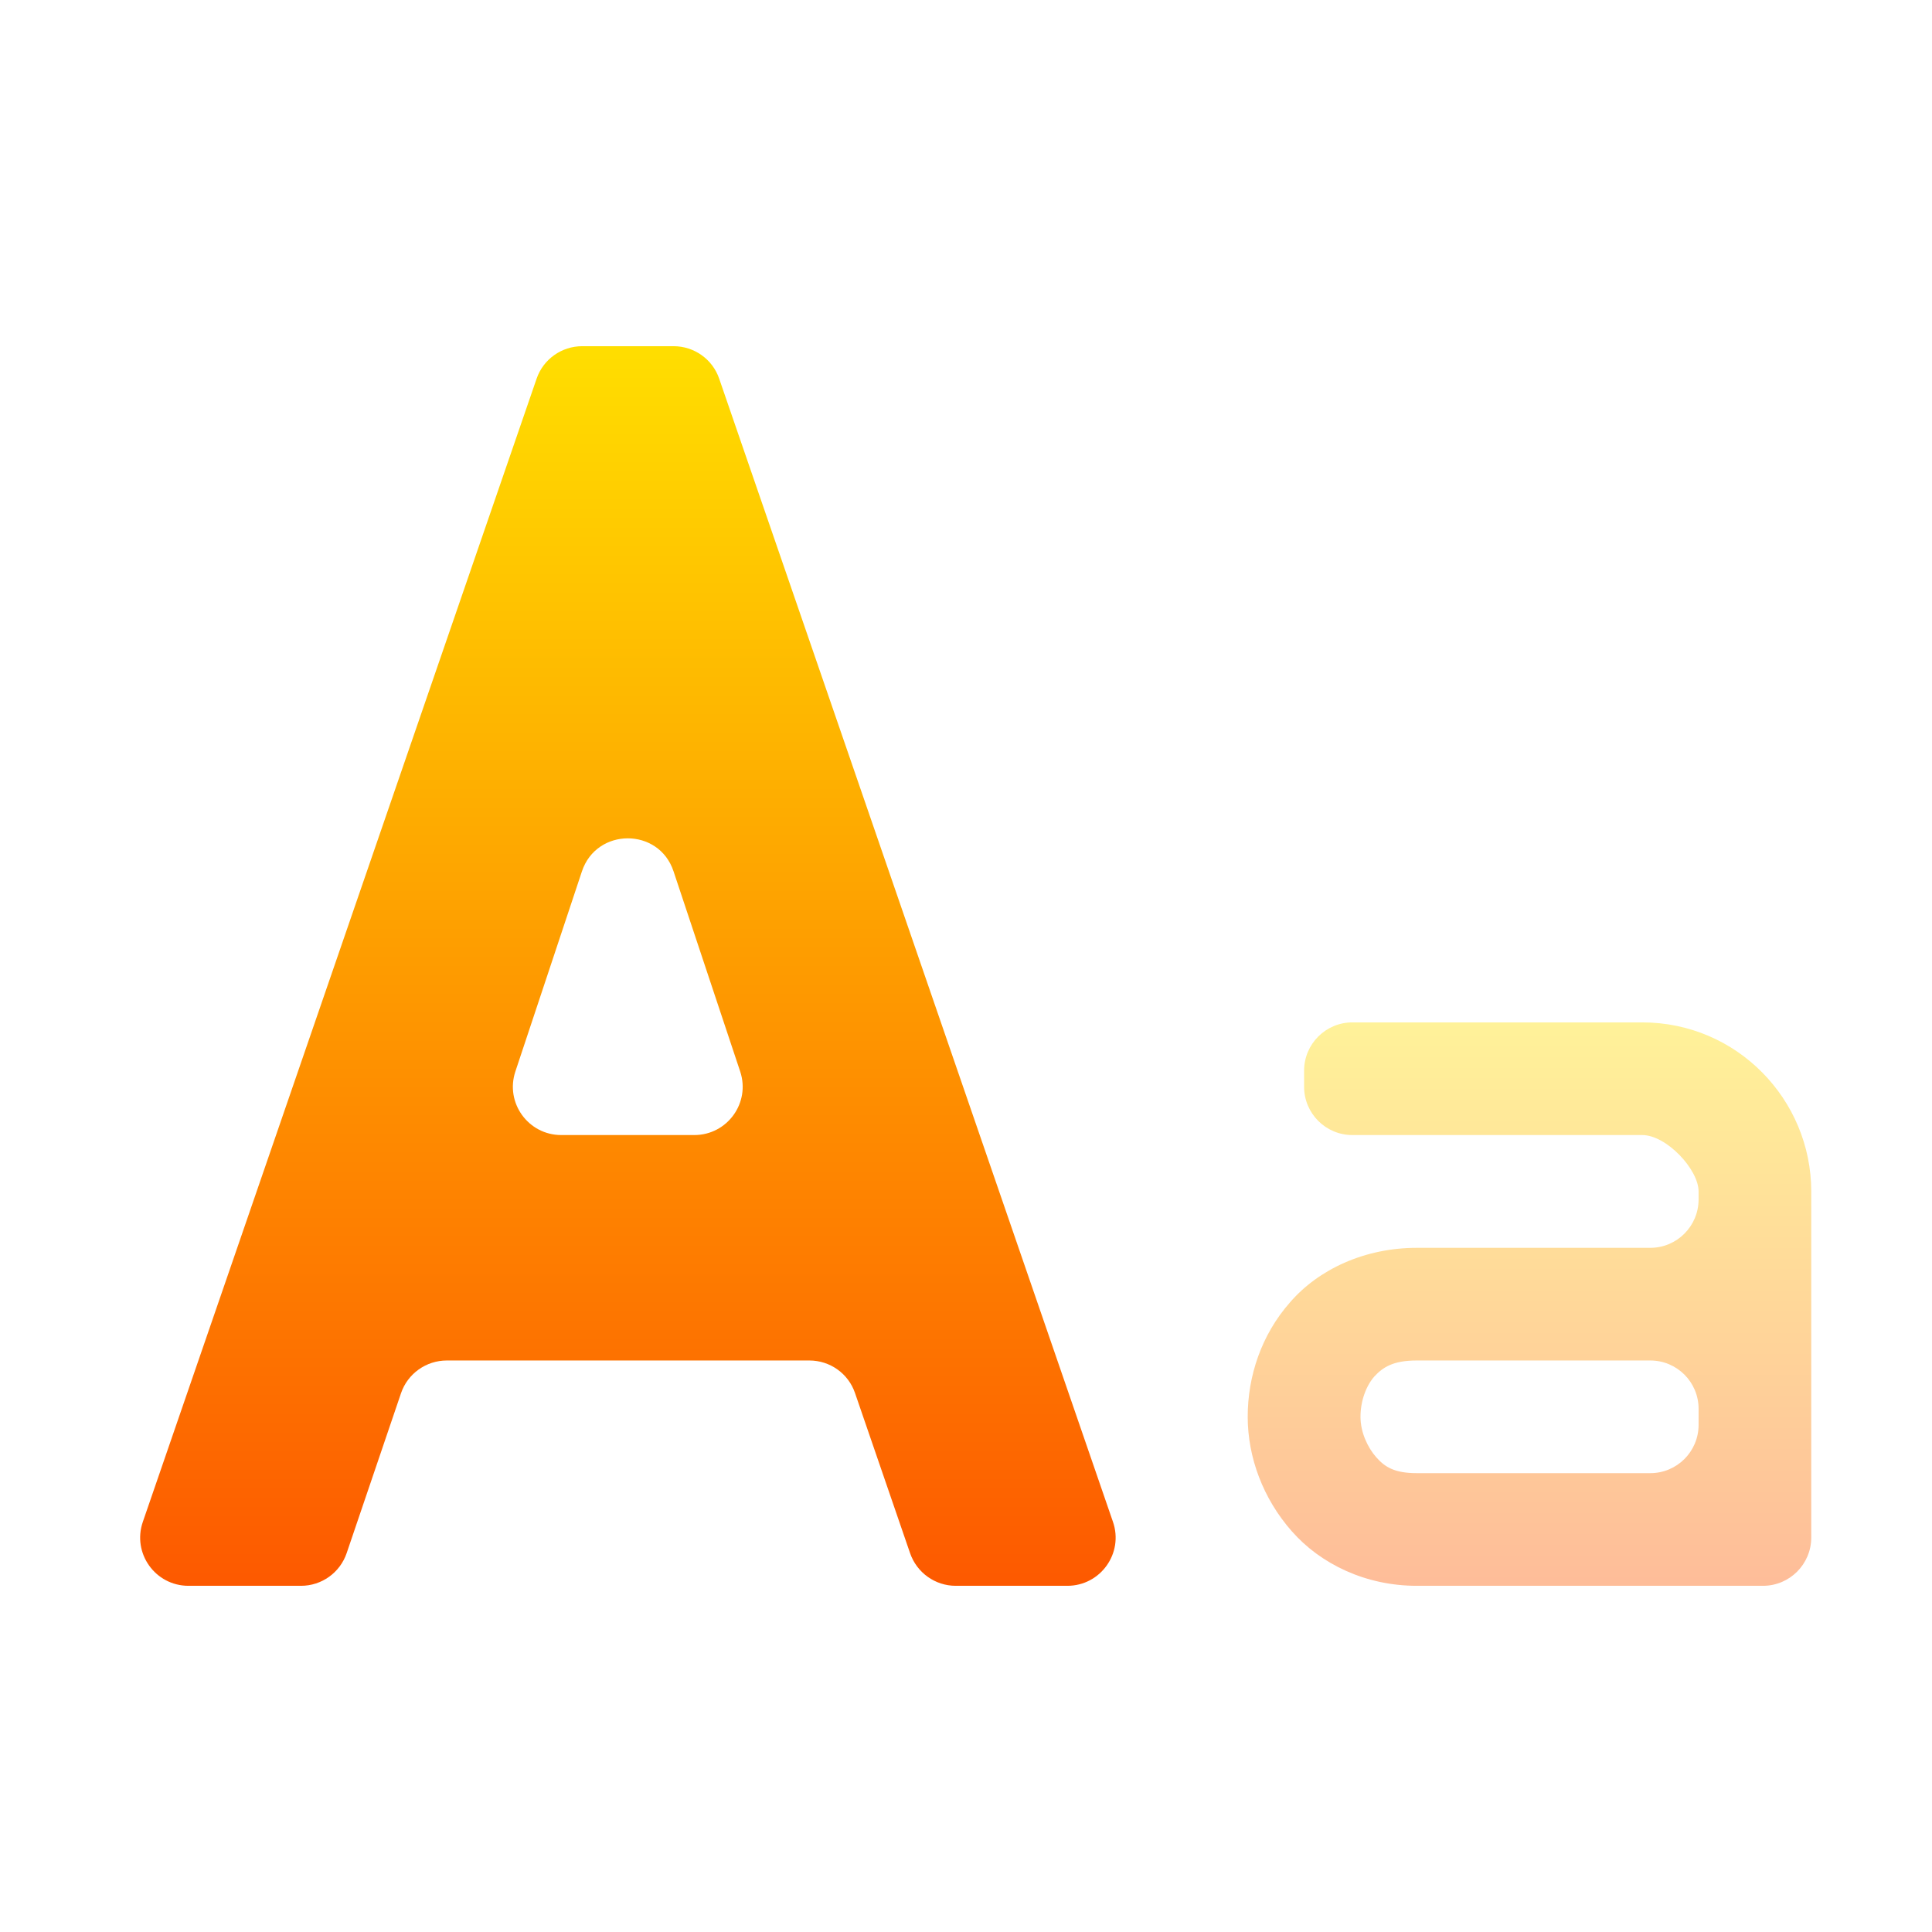
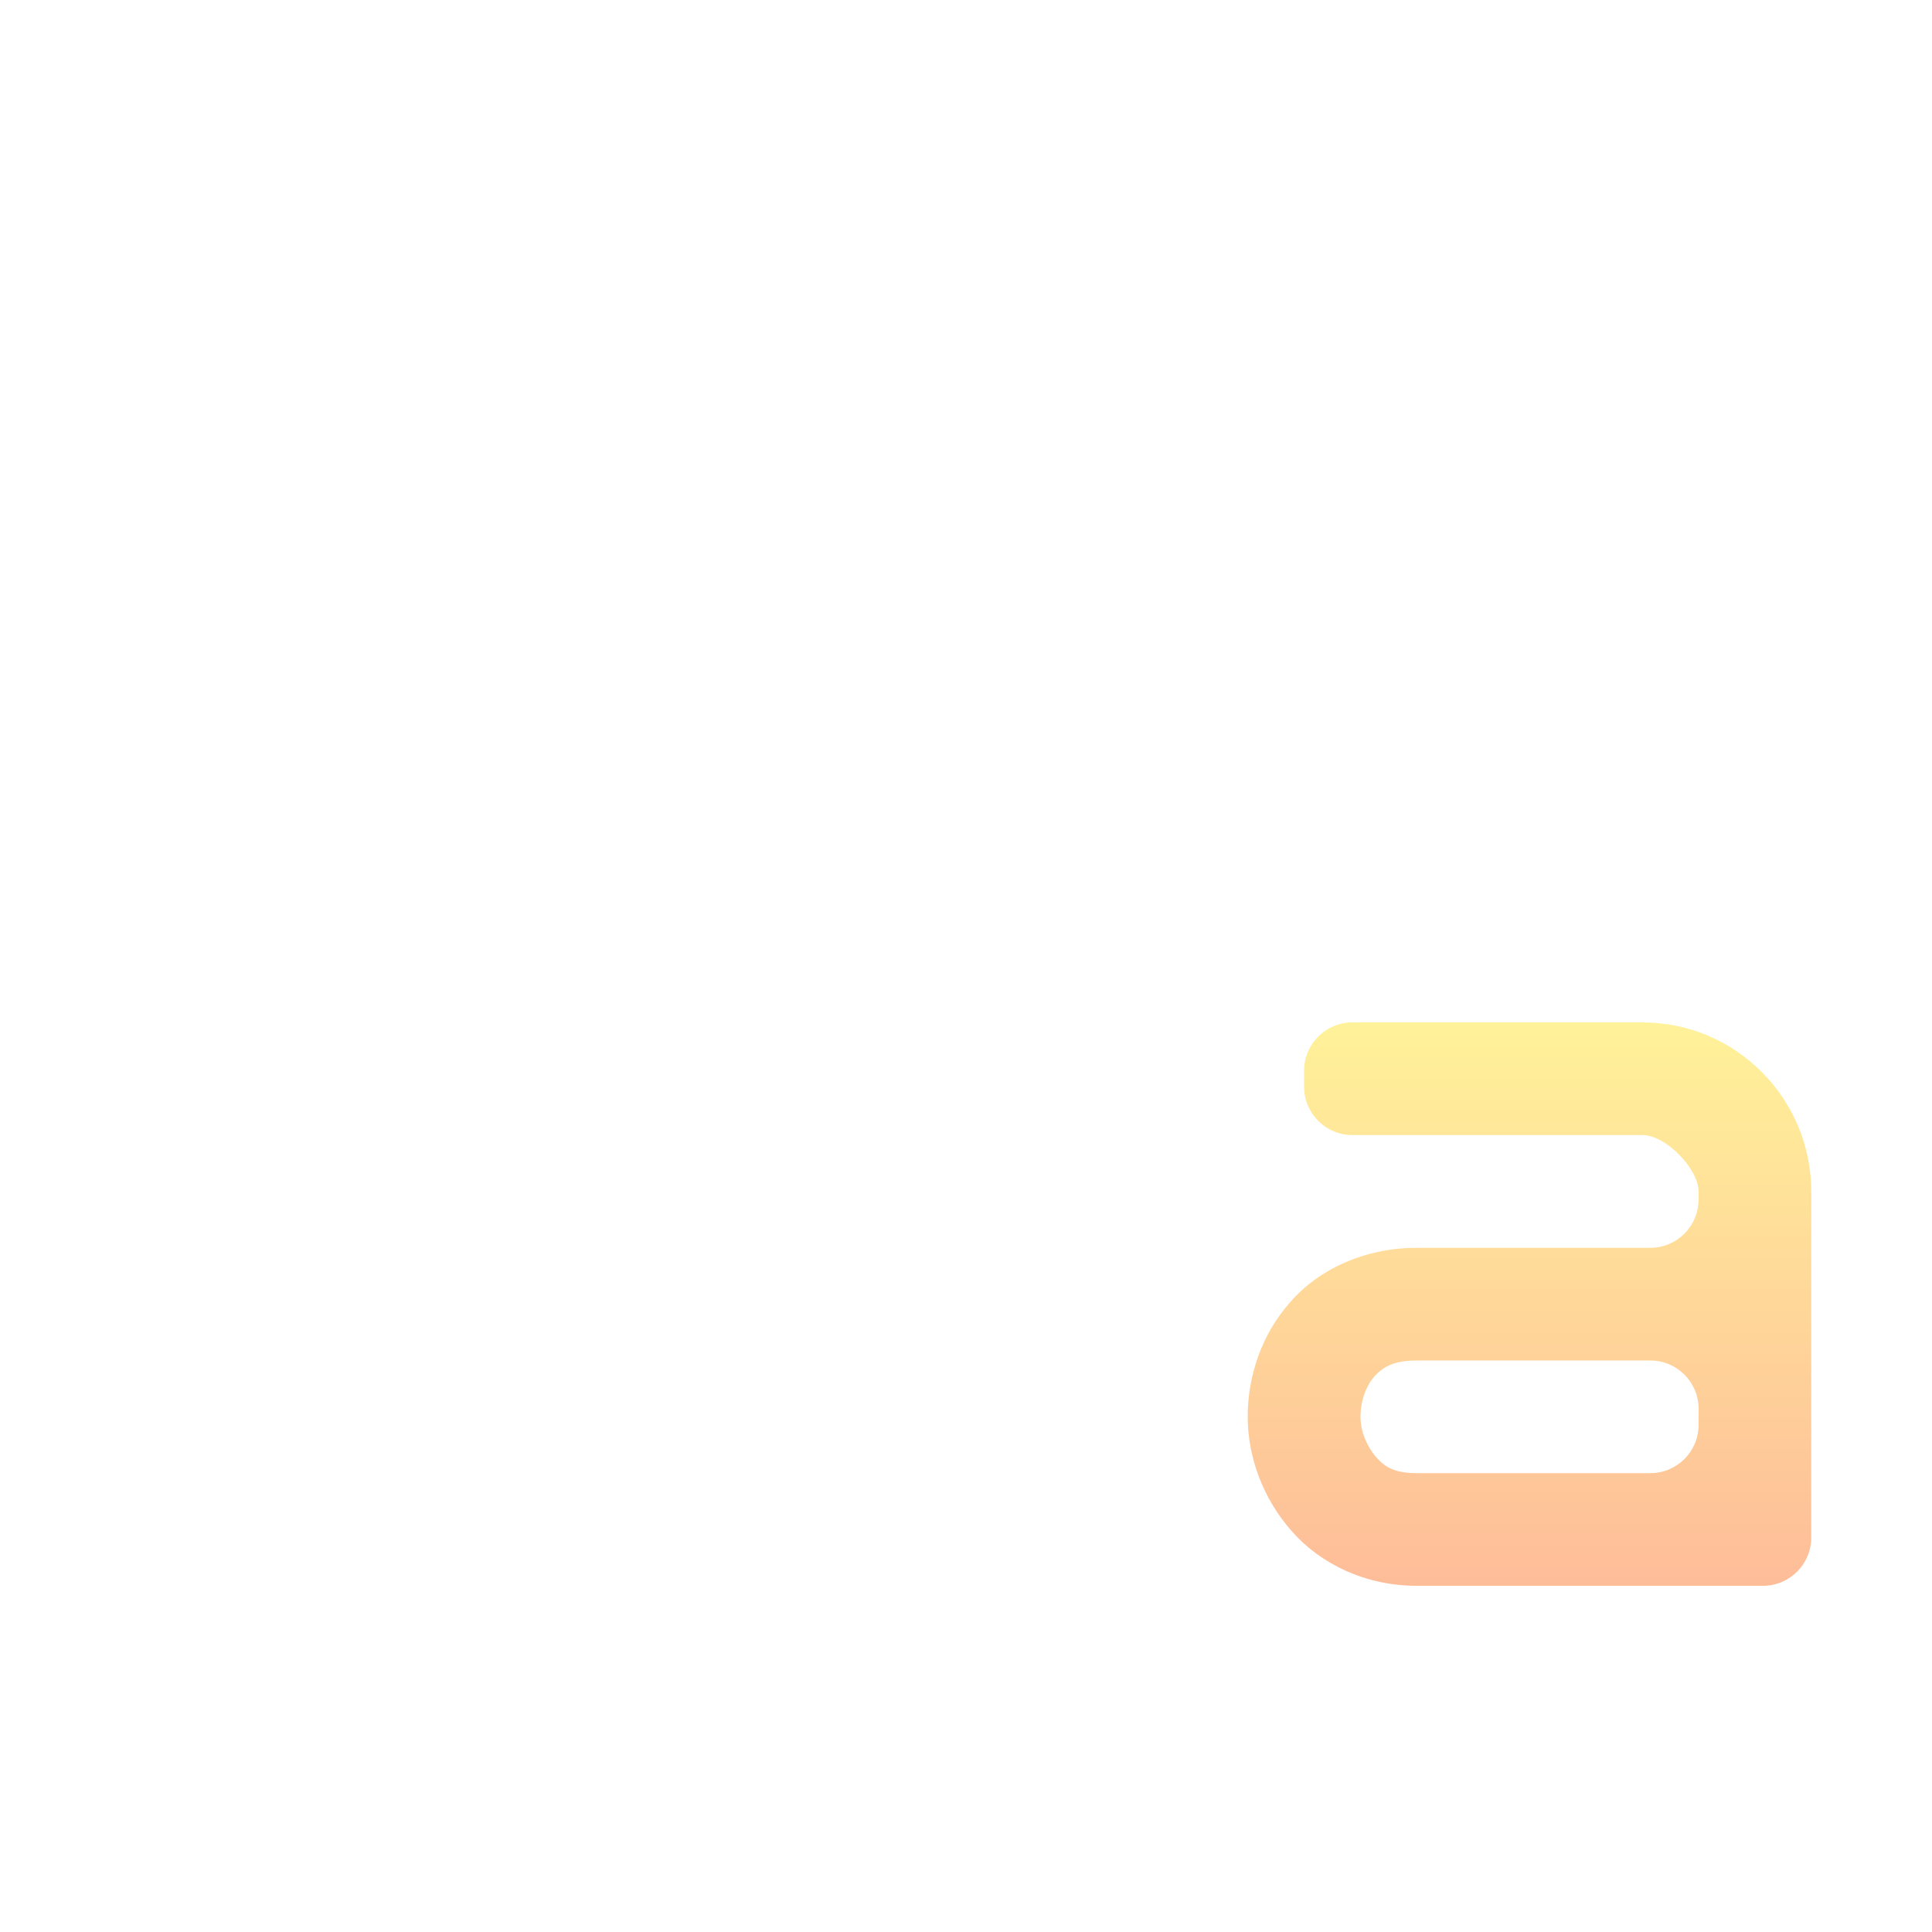
<svg xmlns="http://www.w3.org/2000/svg" width="16" height="16" viewBox="0 0 16 16" fill="none">
-   <path d="M4.822 2.867C4.651 2.867 4.499 2.975 4.444 3.136L1.183 12.603C1.093 12.863 1.286 13.133 1.561 13.133H2.493C2.664 13.133 2.816 13.024 2.871 12.862L3.321 11.538C3.376 11.376 3.529 11.267 3.7 11.267H6.703C6.874 11.267 7.026 11.375 7.081 11.537L7.537 12.863C7.593 13.025 7.745 13.133 7.915 13.133H8.839C9.114 13.133 9.307 12.863 9.217 12.603L5.956 3.136C5.901 2.975 5.749 2.867 5.578 2.867H4.822ZM4.819 7.217C4.94 6.852 5.457 6.851 5.578 7.216L6.13 8.874C6.216 9.133 6.023 9.4 5.75 9.4H4.648C4.375 9.4 4.182 9.133 4.268 8.874L4.819 7.217Z" fill="url(#paint0_linear_302_125)" />
  <path opacity="0.4" fill-rule="evenodd" clip-rule="evenodd" d="M11.2 8.467C10.979 8.467 10.8 8.646 10.8 8.867V9C10.8 9.221 10.979 9.4 11.2 9.4H13.6C13.801 9.4 14.067 9.685 14.067 9.867V9.933C14.067 10.154 13.888 10.334 13.667 10.334H11.733C11.304 10.334 10.921 10.51 10.683 10.786C10.445 11.056 10.333 11.398 10.333 11.733C10.333 12.069 10.46 12.411 10.698 12.681C10.936 12.952 11.309 13.133 11.733 13.133H14.6C14.821 13.133 15 12.954 15 12.733V9.867C15 9.106 14.384 8.467 13.6 8.467H11.2ZM11.733 11.267H13.667C13.888 11.267 14.067 11.446 14.067 11.667V11.8C14.067 12.021 13.888 12.2 13.667 12.2H11.733C11.547 12.2 11.468 12.148 11.398 12.069C11.328 11.99 11.267 11.864 11.267 11.733C11.267 11.603 11.313 11.477 11.383 11.398C11.453 11.323 11.537 11.267 11.733 11.267Z" fill="url(#paint1_linear_302_125)" />
  <defs>
    <linearGradient id="paint0_linear_302_125" x1="5.2" y1="13.133" x2="5.2" y2="2.867" gradientUnits="userSpaceOnUse">
      <stop stop-color="#FD5900" />
      <stop offset="1" stop-color="#FFDE00" />
    </linearGradient>
    <linearGradient id="paint1_linear_302_125" x1="12.667" y1="13.133" x2="12.667" y2="8.467" gradientUnits="userSpaceOnUse">
      <stop stop-color="#FD5900" />
      <stop offset="1" stop-color="#FFDE00" />
    </linearGradient>
  </defs>
</svg>